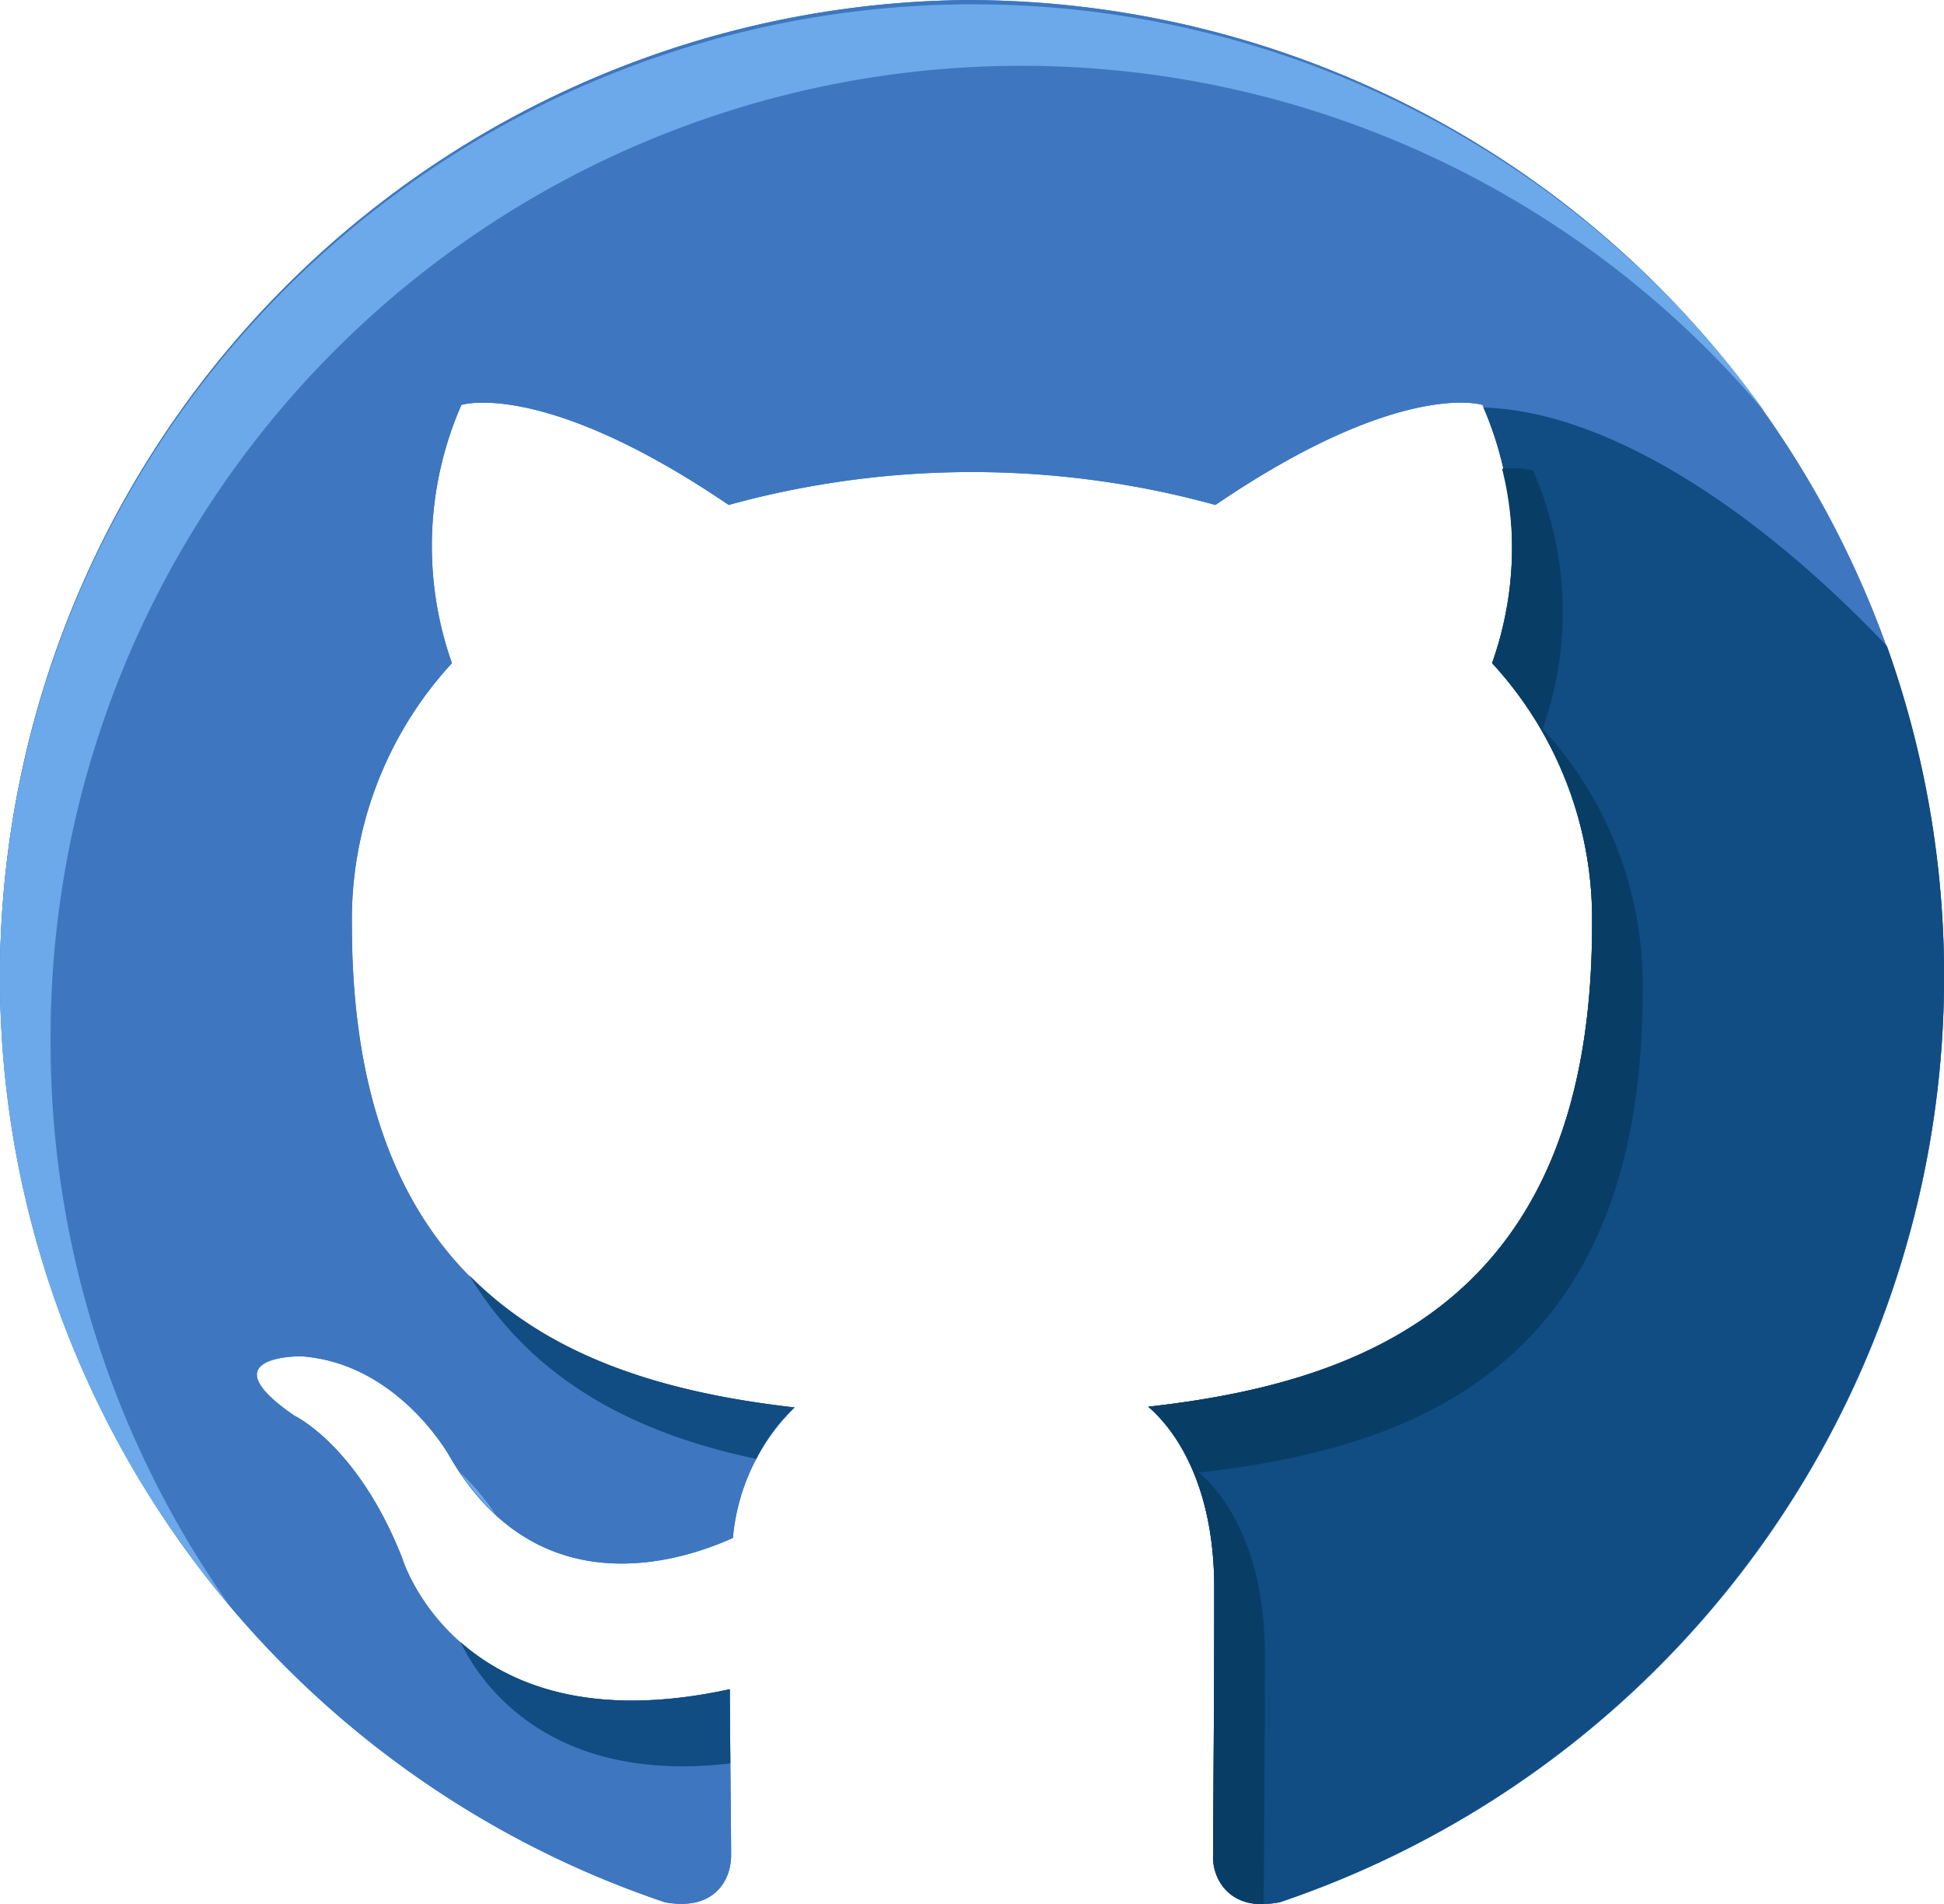
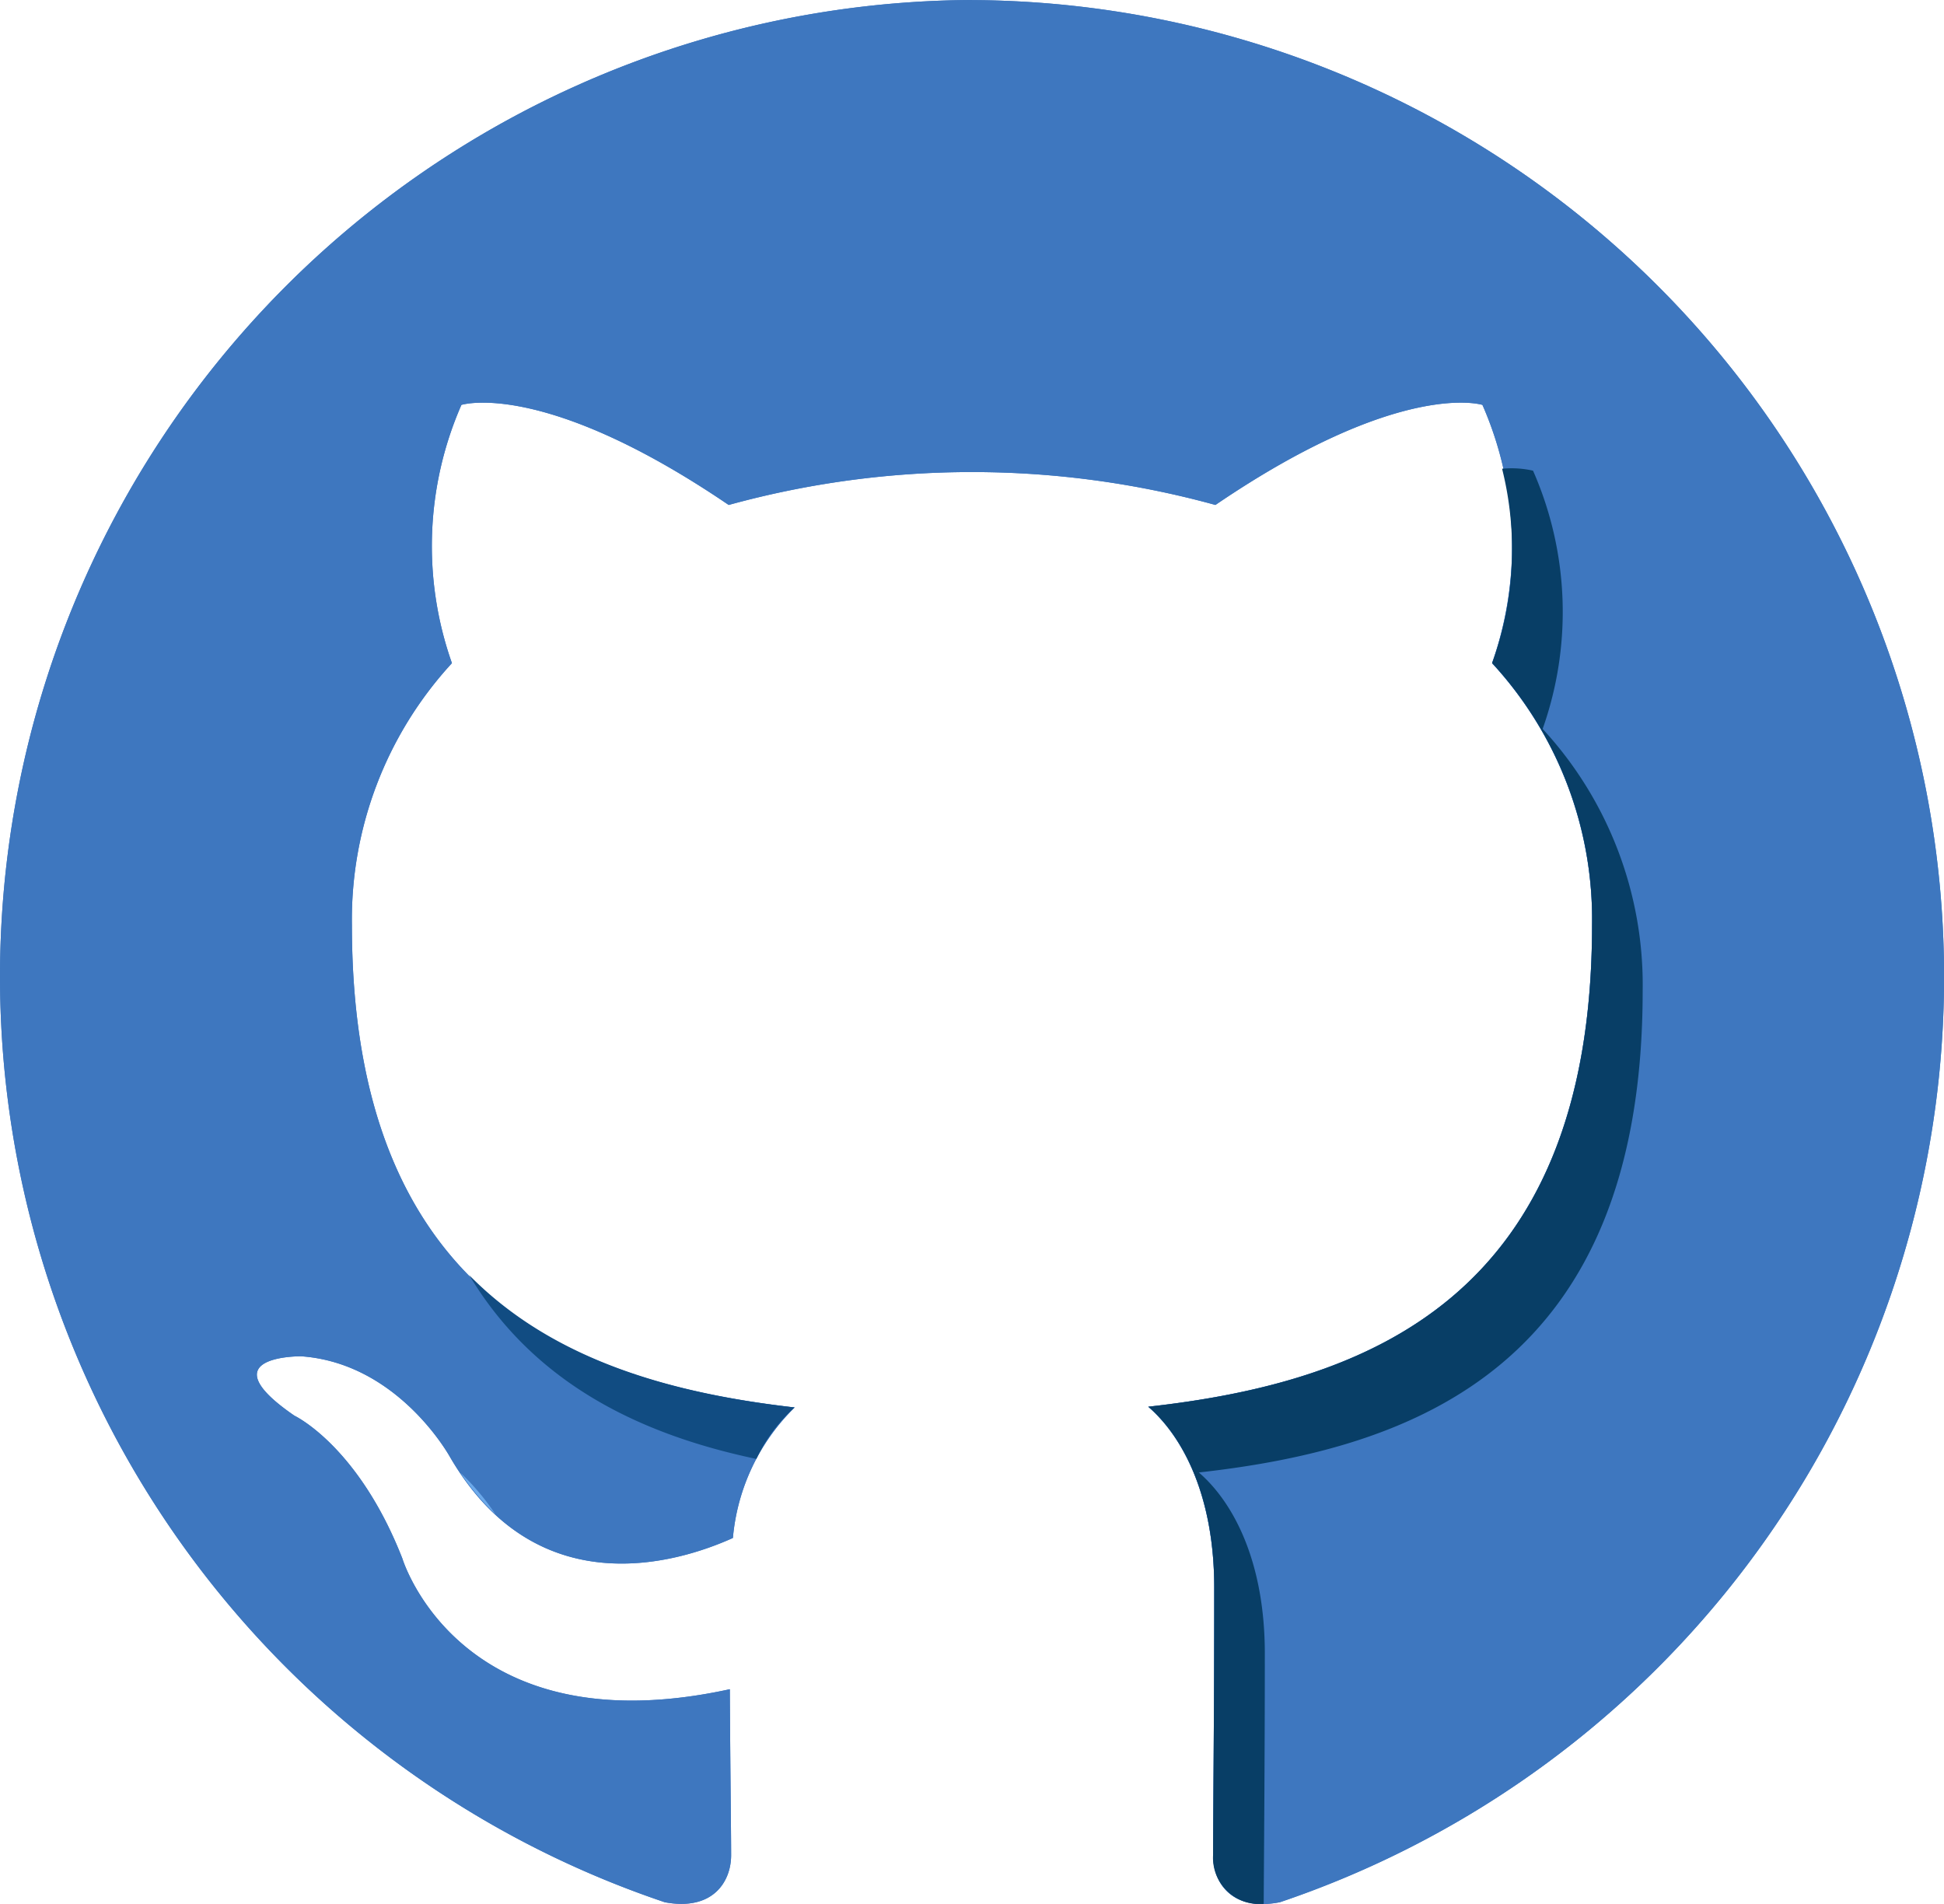
<svg xmlns="http://www.w3.org/2000/svg" width="66.914" height="65.52" viewBox="0 0 66.914 65.52">
  <g id="github" transform="translate(0 -5.163)">
    <path id="SVGCleanerId_0" d="M33.456,5.163A33.61,33.61,0,0,0,22.884,70.625c1.672.31,2.282-.727,2.282-1.619,0-.8-.029-2.909-.045-5.712-9.309,2.032-11.272-4.5-11.272-4.5-1.52-3.881-3.713-4.912-3.713-4.912-3.039-2.085.229-2.045.229-2.045,3.356.236,5.123,3.463,5.123,3.463,2.987,5.133,7.833,3.649,9.739,2.789A7.175,7.175,0,0,1,27.35,53.6c-7.427-.849-15.237-3.729-15.237-16.6a13.024,13.024,0,0,1,3.443-9.016,12.1,12.1,0,0,1,.326-8.887s2.81-.9,9.2,3.443a31.559,31.559,0,0,1,16.754,0c6.385-4.345,9.191-3.443,9.191-3.443a12.1,12.1,0,0,1,.331,8.887A13,13,0,0,1,54.8,37c0,12.9-7.822,15.741-15.276,16.574,1.2,1.037,2.271,3.086,2.271,6.221,0,4.492-.04,8.112-.04,9.214,0,.9.6,1.946,2.3,1.615a33.612,33.612,0,0,0-10.6-65.458Z" fill="#3e77bf" />
    <g id="Group_52748" data-name="Group 52748" transform="translate(0 5.163)">
      <path id="SVGCleanerId_0_1_" d="M33.456,5.163A33.61,33.61,0,0,0,22.884,70.625c1.672.31,2.282-.727,2.282-1.619,0-.8-.029-2.909-.045-5.712-9.309,2.032-11.272-4.5-11.272-4.5-1.52-3.881-3.713-4.912-3.713-4.912-3.039-2.085.229-2.045.229-2.045,3.356.236,5.123,3.463,5.123,3.463,2.987,5.133,7.833,3.649,9.739,2.789A7.175,7.175,0,0,1,27.35,53.6c-7.427-.849-15.237-3.729-15.237-16.6a13.024,13.024,0,0,1,3.443-9.016,12.1,12.1,0,0,1,.326-8.887s2.81-.9,9.2,3.443a31.559,31.559,0,0,1,16.754,0c6.385-4.345,9.191-3.443,9.191-3.443a12.1,12.1,0,0,1,.331,8.887A13,13,0,0,1,54.8,37c0,12.9-7.822,15.741-15.276,16.574,1.2,1.037,2.271,3.086,2.271,6.221,0,4.492-.04,8.112-.04,9.214,0,.9.6,1.946,2.3,1.615a33.612,33.612,0,0,0-10.6-65.458Z" transform="translate(0 -5.163)" fill="#3e77bf" />
    </g>
    <g id="Group_52749" data-name="Group 52749" transform="translate(16.147 19.189)">
-       <path id="Path_152947" data-name="Path 152947" d="M304.506,109.131a12.071,12.071,0,0,1,.3,8.793,13,13,0,0,1,3.441,9.016c0,12.9-7.822,15.741-15.276,16.574,1.2,1.037,2.271,3.086,2.271,6.221,0,4.492-.04,8.112-.04,9.214,0,.9.6,1.946,2.3,1.615a33.673,33.673,0,0,0,20.894-43.225C313.78,112.481,308.646,109.246,304.506,109.131Z" transform="translate(-269.591 -109.131)" fill="#114c82" />
      <path id="Path_152948" data-name="Path 152948" d="M129.575,336.76a5.766,5.766,0,0,1,1.317-1.773c-4.071-.466-8.252-1.553-11.2-4.552C121.959,334.215,125.656,335.934,129.575,336.76Z" transform="translate(-119.688 -300.58)" fill="#114c82" />
    </g>
-     <path id="Path_152949" data-name="Path 152949" d="M1.742,41.019A33.423,33.423,0,0,1,60.767,19.365,33.495,33.495,0,1,0,7.926,60.447,33.489,33.489,0,0,1,1.742,41.019Z" fill="#6ca9ea" />
    <path id="Path_152950" data-name="Path 152950" d="M296.981,165.442c0-3.134-1.07-5.186-2.271-6.223,7.453-.831,15.277-3.672,15.277-16.573a12.985,12.985,0,0,0-3.443-9.015,12.062,12.062,0,0,0-.331-8.887,3.361,3.361,0,0,0-1.065-.066,11.45,11.45,0,0,1-.344,6.687,13,13,0,0,1,3.441,9.016c0,12.9-7.822,15.741-15.276,16.574,1.2,1.037,2.271,3.086,2.271,6.221,0,4.492-.04,8.112-.04,9.214a1.591,1.591,0,0,0,1.743,1.674C296.95,172.546,296.981,169.322,296.981,165.442Z" transform="translate(-253.445 -103.384)" fill="#083e66" />
-     <path id="Path_152951" data-name="Path 152951" d="M117.464,423.995c.7,1.446,3.064,4.911,9.293,4.181-.009-.762-.015-1.616-.019-2.554C121.932,426.672,119.095,425.435,117.464,423.995Z" transform="translate(-101.617 -362.329)" fill="#114c82" />
    <path id="Path_152952" data-name="Path 152952" d="M118.665,382.265a8.262,8.262,0,0,0-1.2-1.422A8.066,8.066,0,0,0,118.665,382.265Z" transform="translate(-101.617 -324.998)" fill="#6ca9ea" />
  </g>
</svg>